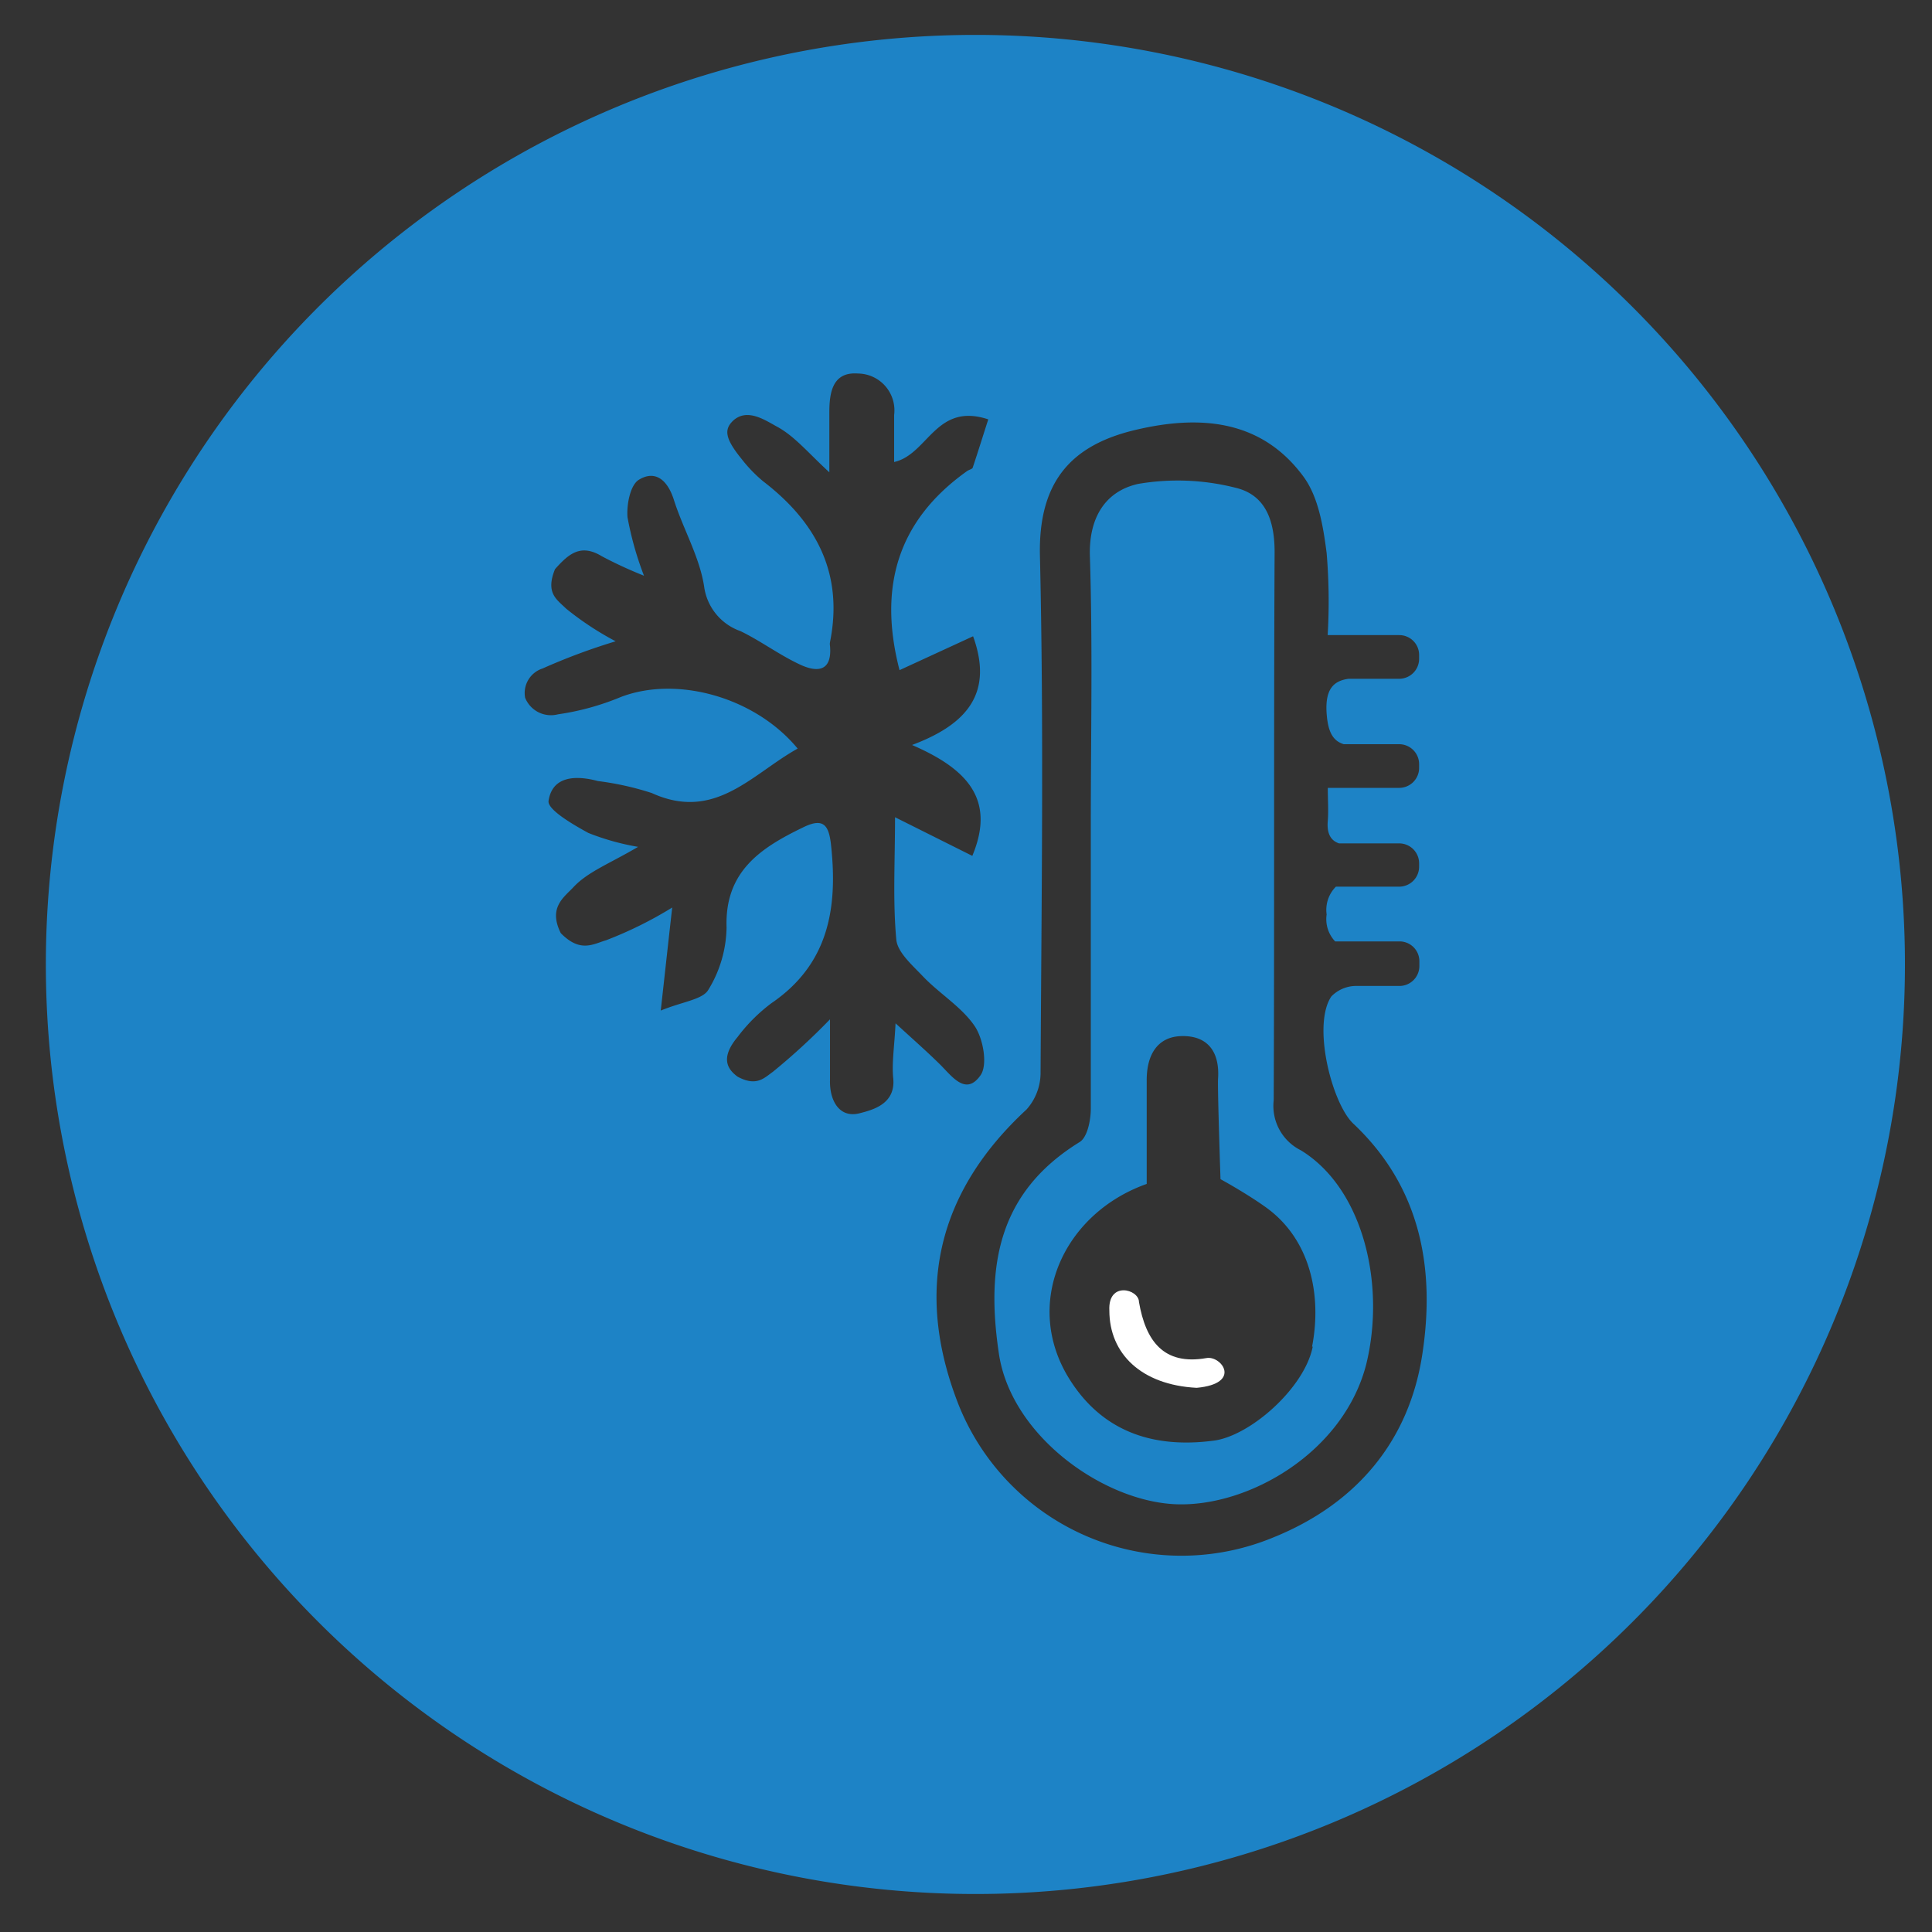
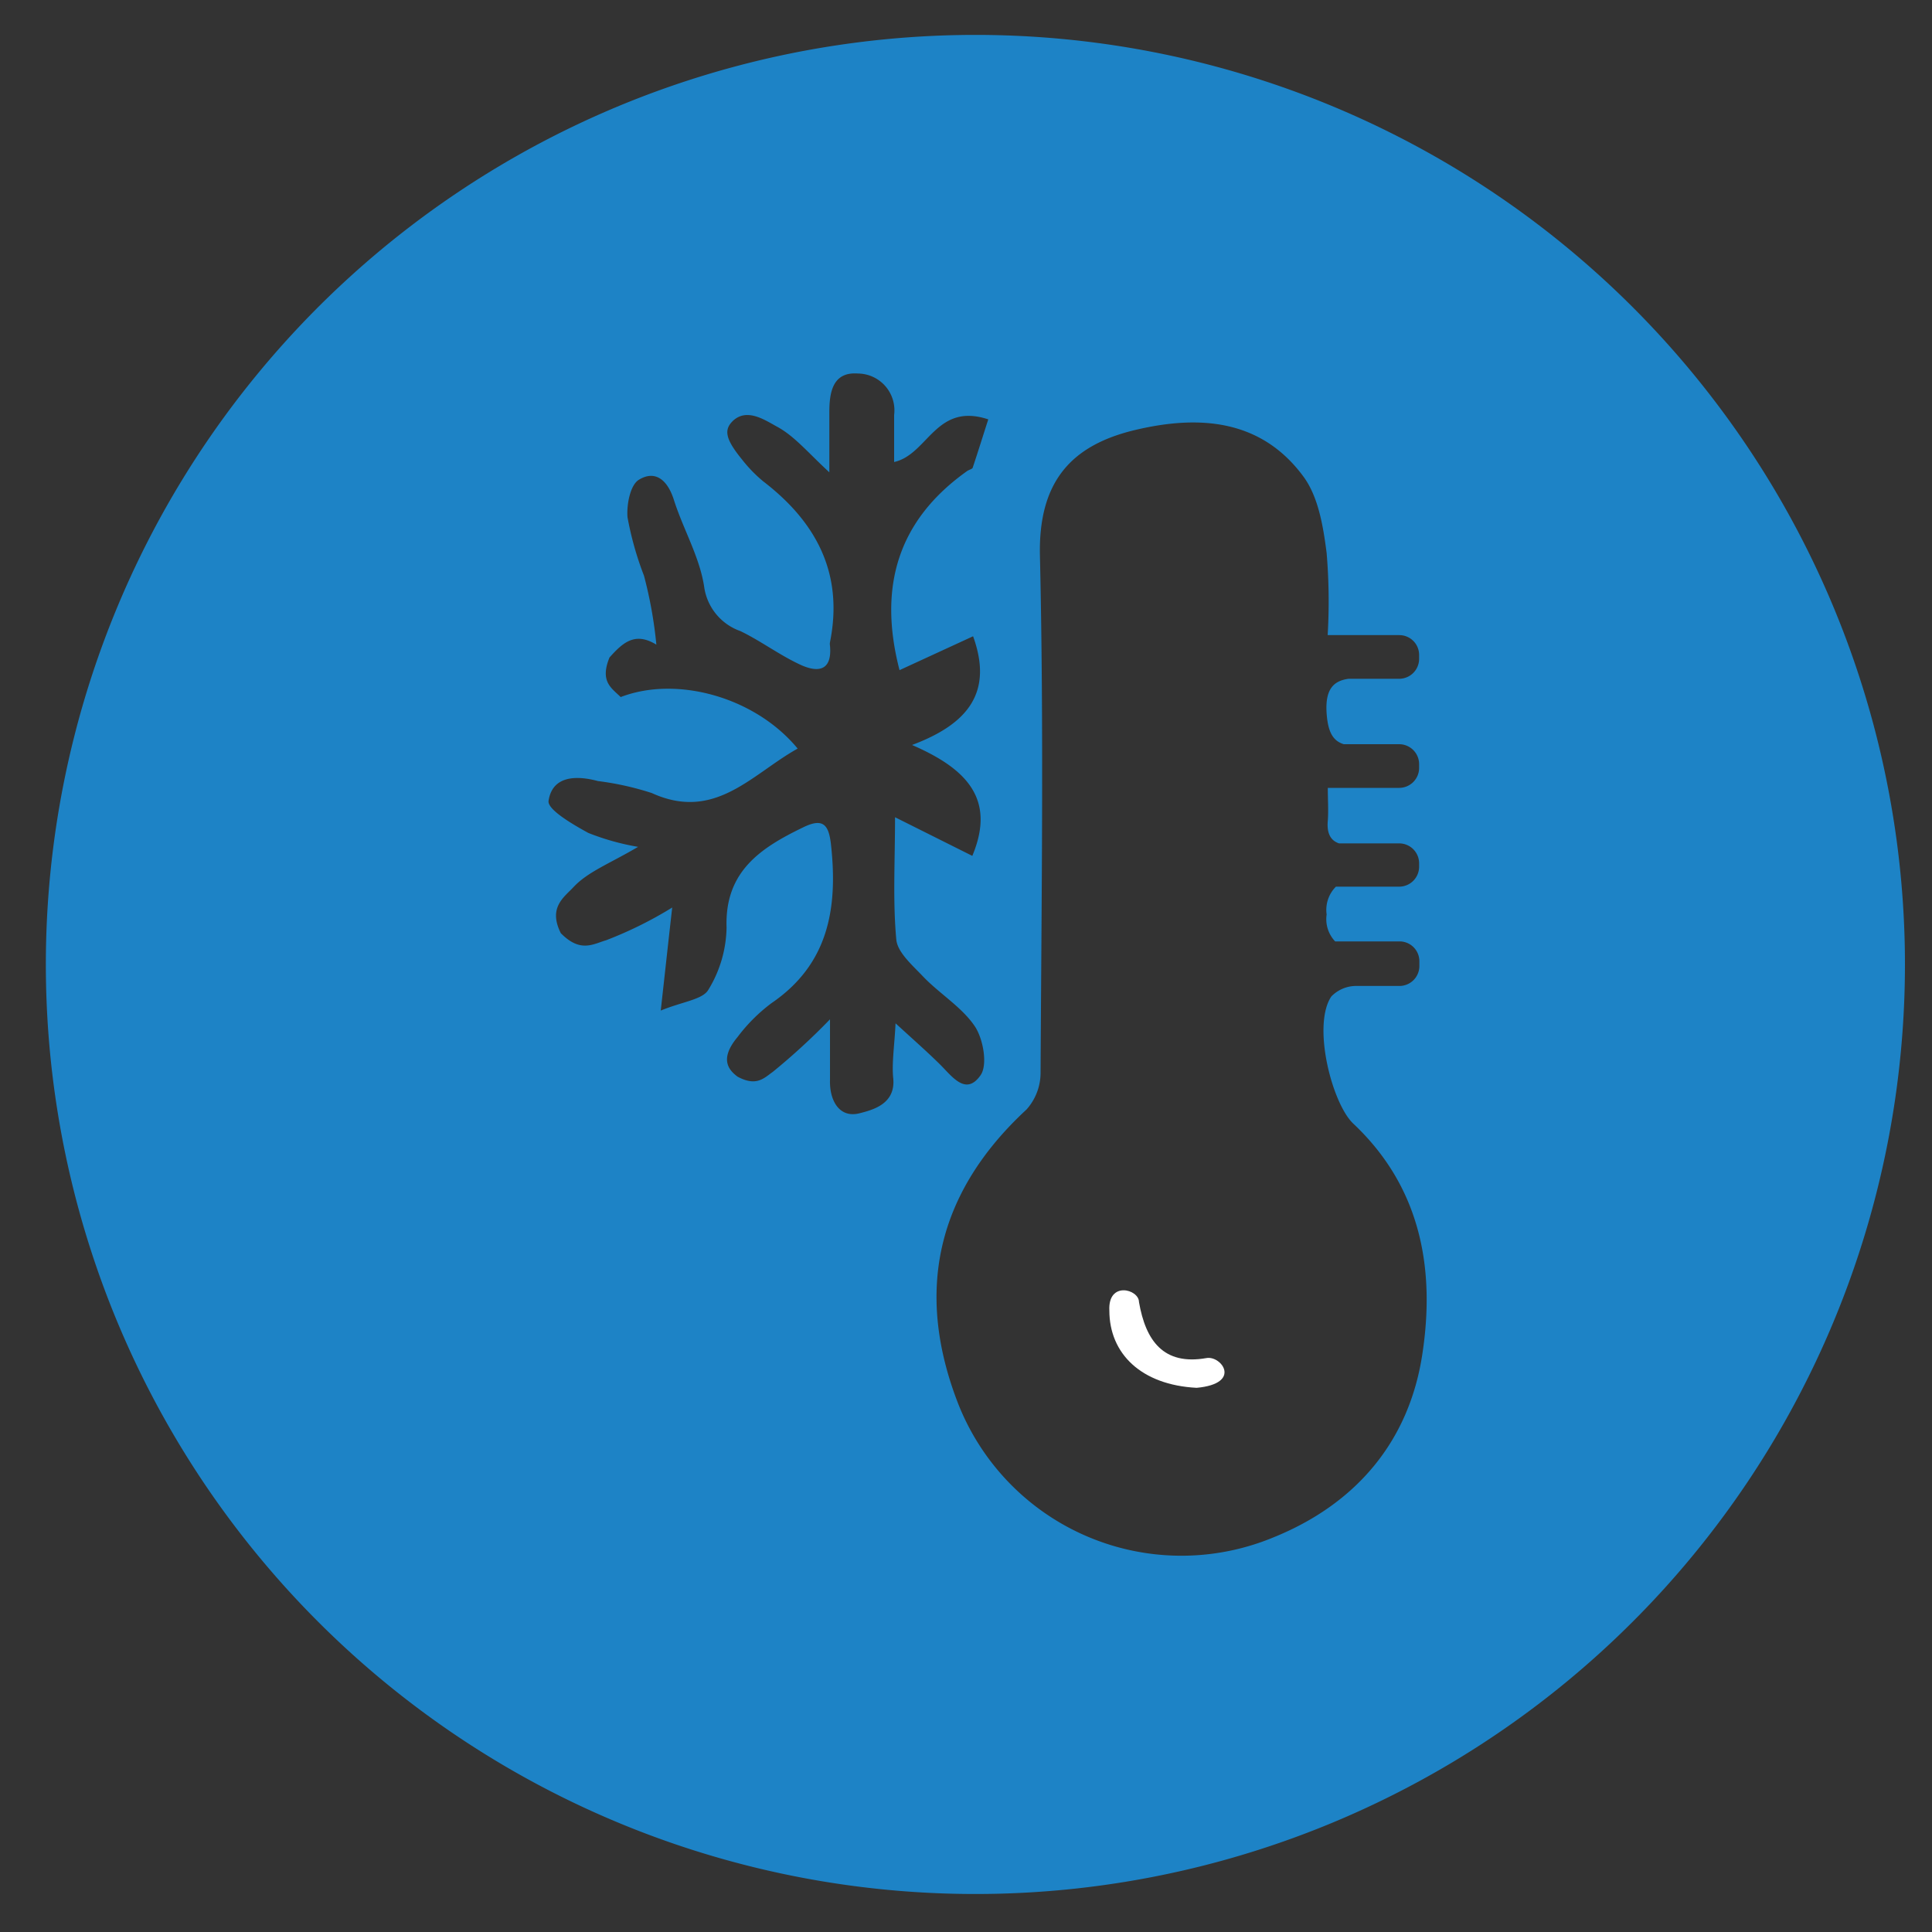
<svg xmlns="http://www.w3.org/2000/svg" id="Layer_1" data-name="Layer 1" viewBox="0 0 150 150">
  <rect x="0" y="0" width="150" height="150" fill="#333333" stroke="none" />
  <defs>
    <style>.cls-1{fill:#1d83c6;}.cls-2{fill:#fff;}</style>
  </defs>
-   <path class="cls-1" d="M101,89.31a3.85,3.85,0,0,1-2.11-3.89c.06-14.19,0-28.37.07-42.56,0-2.46-.71-4.46-3.07-5a18.22,18.22,0,0,0-7.52-.29c-2.53.56-3.85,2.6-3.75,5.63.22,7,.07,13.91.07,20.87,0,7.32,0,14.64,0,22,0,.89-.26,2.23-.87,2.6-6.32,3.9-7.28,9.6-6.27,16.4.94,6.42,8.13,11.5,13.75,11.72s13-4,14.77-10.85C107.6,99.73,105.84,92.27,101,89.31Zm.92,15.24c-.63,3.23-4.92,7-7.76,7.31-4.67.6-8.59-.73-11.13-4.79-3.65-5.83-.49-12.85,6-15.15,0-2.66,0-5.36,0-8.06,0-2,.86-3.44,2.85-3.42s2.82,1.34,2.69,3.3c-.05.72.19,7.81.19,7.81s2,1.09,3.53,2.19C101.7,96.19,102.65,100.48,101.87,104.55Z" />
  <path class="cls-2" d="M93.67,105.44c-3.34.59-4.72-1.35-5.24-4.35,0-1-2.42-1.65-2.3.66,0,3.35,2.48,5.78,6.78,6C96.46,107.42,94.83,105.23,93.67,105.44Z" />
-   <path class="cls-1" d="M75.73,2.71A72.17,72.17,0,1,0,147.9,74.87,72.17,72.17,0,0,0,75.73,2.71Zm-6.38,81c.2,2-1.57,2.46-2.64,2.73-1.55.38-2.31-1-2.27-2.57,0-1.35,0-2.7,0-4.73A50.77,50.77,0,0,1,60,83.22c-.67.47-1.26,1.17-2.74.37-.62-.47-1.47-1.31,0-3.07a13.11,13.11,0,0,1,2.63-2.63c4.4-3,5.16-7.3,4.64-12.2-.16-1.59-.56-2.23-2.12-1.48-3.3,1.59-6.15,3.41-6,7.8A9.52,9.52,0,0,1,55,76.84c-.44.77-2,.92-3.7,1.62.36-3.23.6-5.44.89-8A30.69,30.69,0,0,1,47.06,73c-1,.29-2,1-3.52-.55-1-2,.26-2.79,1-3.59,1.11-1.18,2.79-1.81,5-3.11a19.1,19.1,0,0,1-3.86-1.08c-1.19-.65-3.19-1.81-3.09-2.49.29-1.94,2.12-2,3.83-1.54a22.68,22.68,0,0,1,4.18.93c4.91,2.24,7.77-1.47,11.33-3.45-3.3-4-9.38-5.68-13.74-4a20.16,20.16,0,0,1-4.87,1.34,2.16,2.16,0,0,1-2.55-1.29,2,2,0,0,1,1.36-2.27,48.15,48.15,0,0,1,5.67-2.11,23.44,23.44,0,0,1-3.84-2.53c-.72-.71-1.63-1.2-.87-3.07,1.07-1.2,2-2,3.64-1A33.32,33.32,0,0,0,50,44.7a25,25,0,0,1-1.28-4.54c-.08-1,.22-2.51.88-2.91,1.31-.8,2.25.07,2.72,1.56.72,2.27,2,4.43,2.35,6.74A4.27,4.27,0,0,0,57.49,49c1.59.77,3,1.84,4.63,2.6,1.35.63,2.5.53,2.32-1.47a.82.82,0,0,1,0-.27c1.07-5.33-1.06-9.33-5.2-12.5a11.07,11.07,0,0,1-1.65-1.71c-1.31-1.61-1.39-2.31-.66-3,1.11-1,2.51,0,3.46.51,1.33.74,2.36,2,4,3.51,0-2,0-3.36,0-4.67,0-1.54.26-3.15,2.22-3a2.86,2.86,0,0,1,2.81,3.22c0,1.17,0,2.34,0,3.65,2.64-.59,3.23-4.66,7.31-3.31-.39,1.2-.78,2.47-1.2,3.72,0,.13-.3.19-.44.29-5.35,3.8-6.94,8.95-5.25,15.46l5.71-2.63c1.56,4.32-.35,6.8-4.74,8.44C75,59.66,77.35,62,75.49,66.45l-6-3c0,3.45-.18,6.5.1,9.51.1,1,1.27,2,2.1,2.88,1.28,1.33,3,2.36,4,3.85.66,1,1,3,.44,3.79-1.14,1.64-2.21.09-3.15-.84s-2.05-1.91-3.45-3.19C69.45,81.16,69.23,82.52,69.35,83.72ZM110.45,105c-1,6.92-5.2,11.79-11.6,14.37A18.63,18.63,0,0,1,74.36,108.9C71,100.19,72.77,92.55,79.7,86.14a4.28,4.28,0,0,0,1.09-2.89c.07-13.37.26-26.74-.05-40.1-.13-5.76,2.43-8.59,7.41-9.77s9.79-.83,13.07,3.65c1.15,1.58,1.52,3.88,1.78,5.91a44.9,44.9,0,0,1,.08,6.37h5.56a1.54,1.54,0,0,1,1.54,1.54v.3a1.55,1.55,0,0,1-1.54,1.55H104.7c-1.14.16-1.87.78-1.69,2.83.12,1.36.51,2,1.32,2.25h4.31a1.55,1.55,0,0,1,1.54,1.55v.29a1.55,1.55,0,0,1-1.54,1.55h-5.55c0,.95.06,1.77,0,2.55-.09,1,.23,1.54.87,1.76h4.69A1.55,1.55,0,0,1,110.18,67v.29a1.55,1.55,0,0,1-1.54,1.55h-4.92A2.55,2.55,0,0,0,103,71a2.5,2.5,0,0,0,.66,2.09h5a1.54,1.54,0,0,1,1.54,1.54V75a1.55,1.55,0,0,1-1.54,1.55h-3.46a2.69,2.69,0,0,0-1.84.82c-1.5,2.25.06,8.3,1.7,9.86C110.23,92.09,111.44,98.35,110.45,105Z" />
+   <path class="cls-1" d="M75.73,2.71A72.17,72.17,0,1,0,147.9,74.87,72.17,72.17,0,0,0,75.73,2.71Zm-6.38,81c.2,2-1.57,2.46-2.64,2.73-1.55.38-2.31-1-2.27-2.57,0-1.35,0-2.7,0-4.73A50.77,50.77,0,0,1,60,83.22c-.67.47-1.26,1.17-2.74.37-.62-.47-1.47-1.31,0-3.07a13.11,13.11,0,0,1,2.63-2.63c4.4-3,5.16-7.3,4.64-12.2-.16-1.59-.56-2.23-2.12-1.48-3.3,1.59-6.15,3.41-6,7.8A9.52,9.52,0,0,1,55,76.84c-.44.77-2,.92-3.7,1.62.36-3.23.6-5.44.89-8A30.69,30.69,0,0,1,47.06,73c-1,.29-2,1-3.52-.55-1-2,.26-2.79,1-3.59,1.11-1.18,2.79-1.81,5-3.11a19.1,19.1,0,0,1-3.86-1.08c-1.19-.65-3.19-1.81-3.09-2.49.29-1.94,2.12-2,3.83-1.54a22.68,22.68,0,0,1,4.18.93c4.91,2.24,7.77-1.47,11.33-3.45-3.3-4-9.38-5.68-13.74-4c-.72-.71-1.63-1.2-.87-3.07,1.07-1.2,2-2,3.64-1A33.32,33.32,0,0,0,50,44.7a25,25,0,0,1-1.28-4.54c-.08-1,.22-2.51.88-2.91,1.31-.8,2.25.07,2.72,1.56.72,2.27,2,4.43,2.35,6.74A4.27,4.27,0,0,0,57.49,49c1.59.77,3,1.84,4.63,2.6,1.35.63,2.5.53,2.32-1.47a.82.82,0,0,1,0-.27c1.07-5.33-1.06-9.33-5.2-12.5a11.07,11.07,0,0,1-1.65-1.71c-1.31-1.61-1.39-2.31-.66-3,1.11-1,2.51,0,3.46.51,1.33.74,2.36,2,4,3.51,0-2,0-3.36,0-4.67,0-1.54.26-3.15,2.22-3a2.86,2.86,0,0,1,2.81,3.22c0,1.17,0,2.34,0,3.65,2.64-.59,3.23-4.66,7.31-3.31-.39,1.2-.78,2.47-1.2,3.72,0,.13-.3.19-.44.29-5.35,3.8-6.94,8.95-5.25,15.46l5.71-2.63c1.56,4.32-.35,6.8-4.74,8.44C75,59.66,77.35,62,75.49,66.45l-6-3c0,3.45-.18,6.5.1,9.51.1,1,1.27,2,2.1,2.88,1.28,1.33,3,2.36,4,3.85.66,1,1,3,.44,3.79-1.14,1.64-2.21.09-3.15-.84s-2.05-1.91-3.45-3.19C69.45,81.16,69.23,82.52,69.35,83.72ZM110.45,105c-1,6.92-5.2,11.79-11.6,14.37A18.63,18.63,0,0,1,74.36,108.9C71,100.19,72.77,92.55,79.7,86.14a4.28,4.28,0,0,0,1.09-2.89c.07-13.37.26-26.74-.05-40.1-.13-5.76,2.43-8.59,7.41-9.77s9.79-.83,13.07,3.65c1.15,1.58,1.52,3.88,1.78,5.91a44.9,44.9,0,0,1,.08,6.37h5.56a1.54,1.54,0,0,1,1.54,1.54v.3a1.55,1.55,0,0,1-1.54,1.55H104.7c-1.14.16-1.87.78-1.69,2.83.12,1.36.51,2,1.32,2.25h4.31a1.55,1.55,0,0,1,1.54,1.55v.29a1.55,1.55,0,0,1-1.54,1.55h-5.55c0,.95.06,1.77,0,2.55-.09,1,.23,1.54.87,1.76h4.69A1.55,1.55,0,0,1,110.18,67v.29a1.55,1.55,0,0,1-1.54,1.55h-4.92A2.55,2.55,0,0,0,103,71a2.5,2.5,0,0,0,.66,2.09h5a1.54,1.54,0,0,1,1.54,1.54V75a1.55,1.55,0,0,1-1.54,1.55h-3.46a2.69,2.69,0,0,0-1.84.82c-1.5,2.25.06,8.3,1.7,9.86C110.23,92.09,111.44,98.35,110.45,105Z" />
</svg>